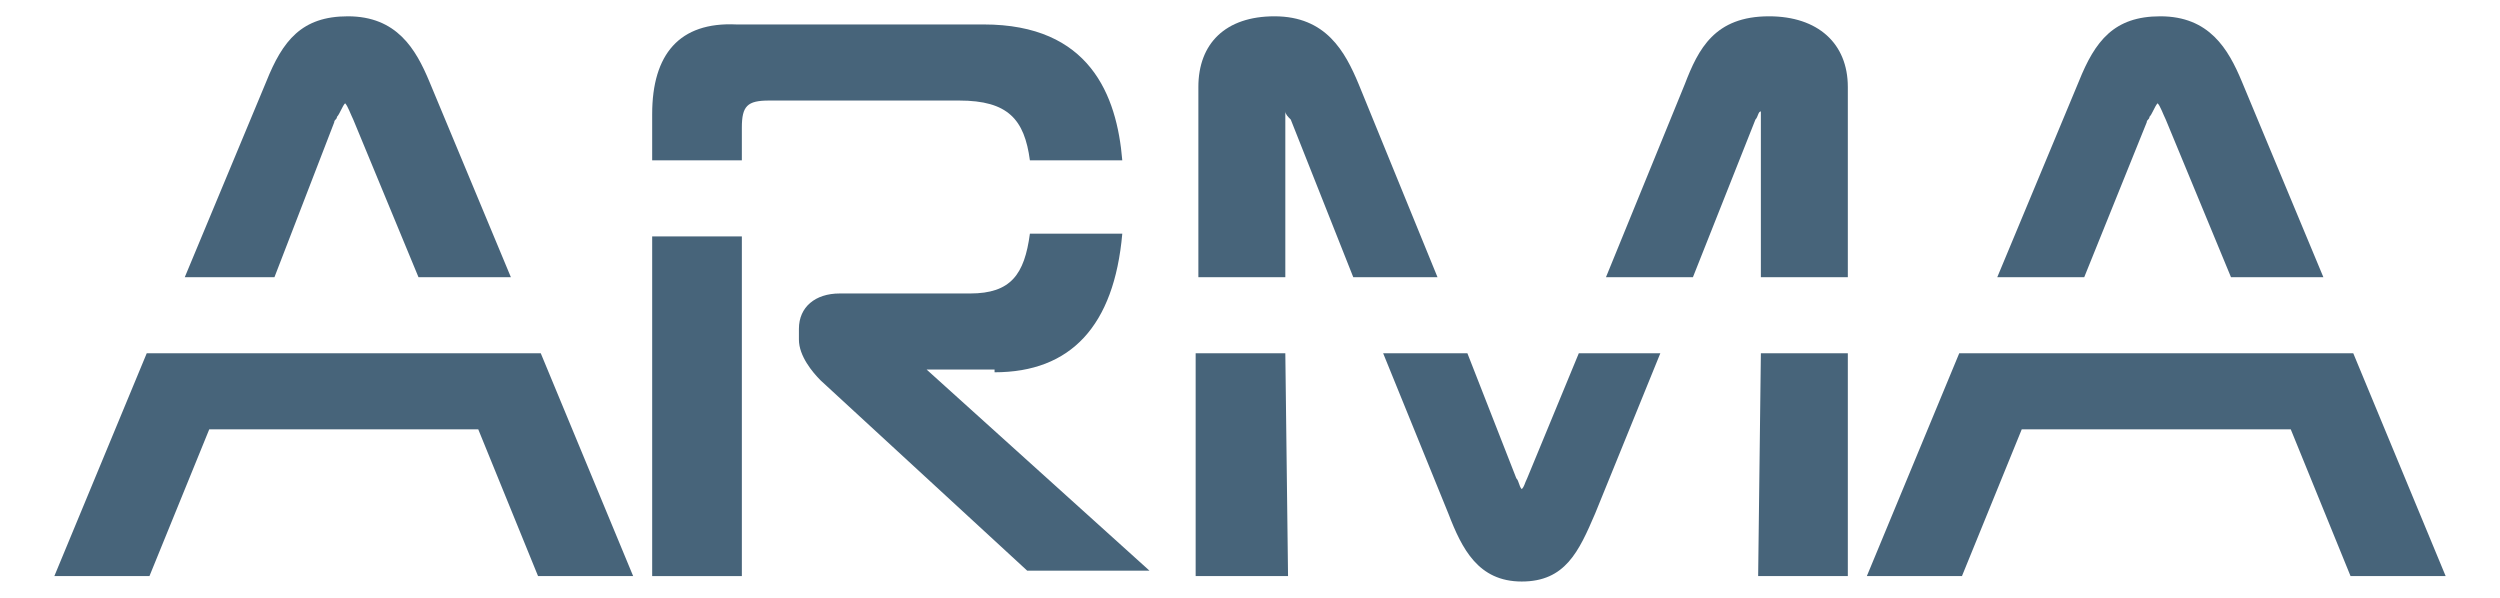
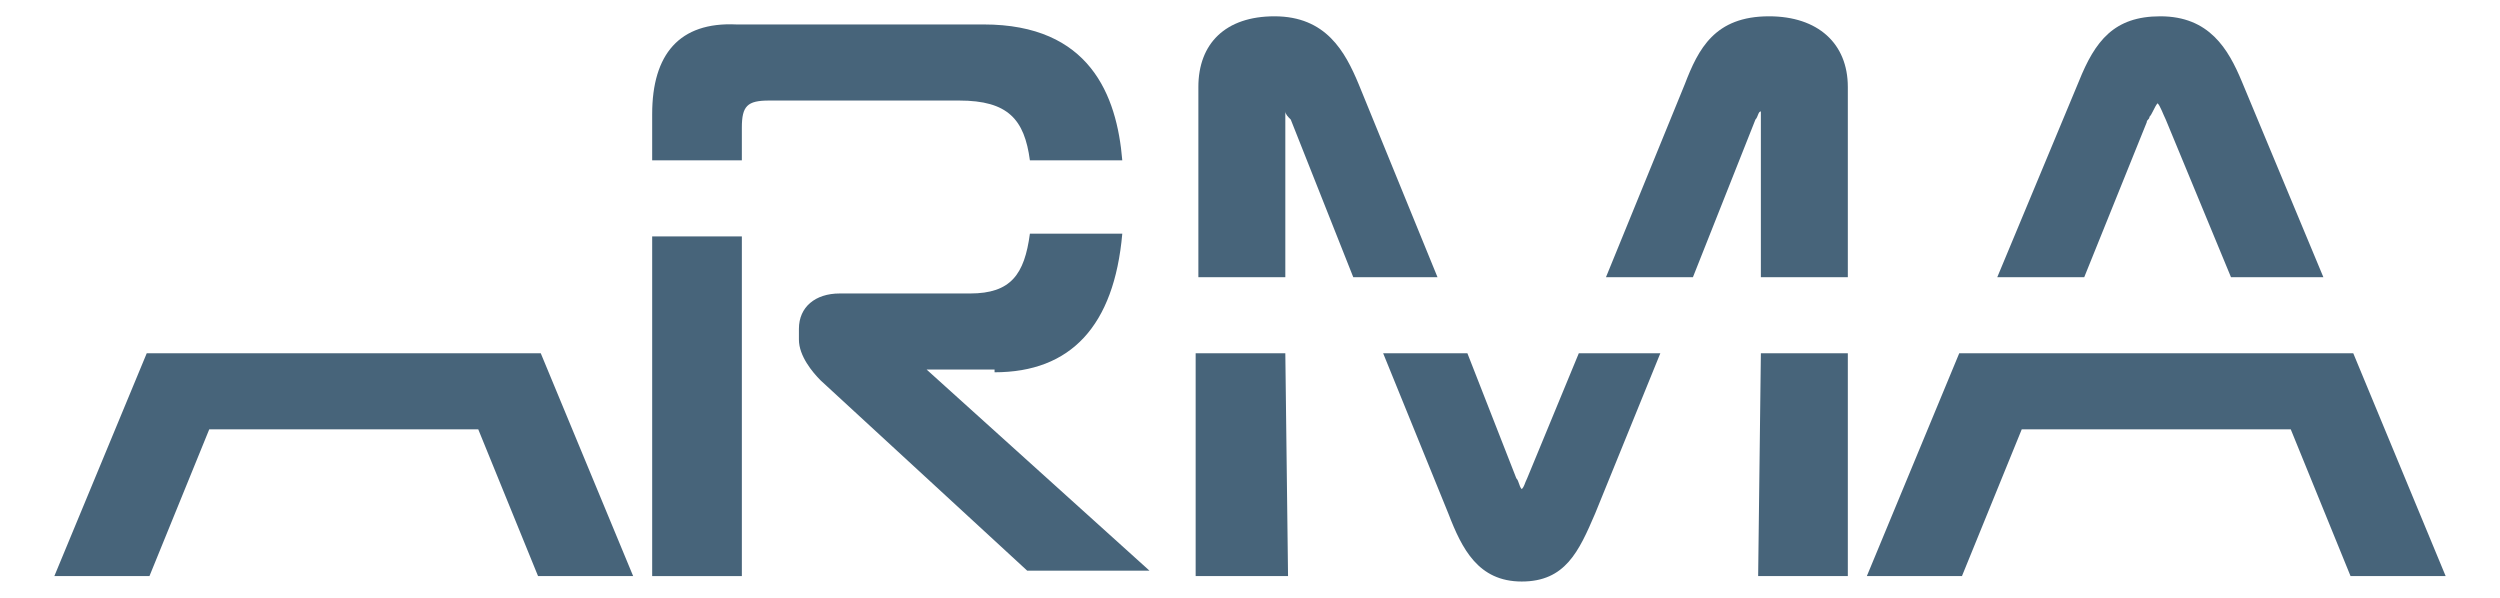
<svg xmlns="http://www.w3.org/2000/svg" version="1.1" id="Слой_1" x="0px" y="0px" viewBox="0 0 92 22" style="enable-background:new 0 0 92 22;" xml:space="preserve">
  <style type="text/css">
	.st0{fill:#47647A;}
</style>
  <g>
    <path class="st0" d="M27.3,5.8V4.7c0-0.8,0.2-1,1-1h7c1.8,0,2.4,0.7,2.6,2.2h3.4c-0.2-2.4-1.2-5-5.1-5h-9.1C25,0.8,24,2,24,4.2v1.7   H27.3z" />
    <rect x="24" y="8.7" class="st0" width="3.3" height="12.5" />
    <path class="st0" d="M36.6,13.7c2.8,0,4.4-1.7,4.7-5.1h-3.4c-0.2,1.5-0.7,2.2-2.2,2.2h-4.8c-0.9,0-1.5,0.5-1.5,1.3v0.4   c0,0.6,0.5,1.2,0.8,1.5l7.6,7h4.5l-8.2-7.4H36.6z" />
    <path class="st0" d="M47.3,10.2l0-6c0,0,0-0.1,0-0.1c0,0.1,0.1,0.2,0.2,0.3l2.3,5.8h3.1L50,3.1c-0.5-1.2-1.2-2.5-3.1-2.5   c-1.8,0-2.8,1-2.8,2.6v7H47.3z" />
    <path class="st0" d="M62.3,10.2l2.3-5.8c0.1-0.1,0.1-0.3,0.2-0.3c0,0,0,0.1,0,0.1l0,6H68v-7c0-1.6-1.1-2.6-2.9-2.6   c-2,0-2.6,1.2-3.1,2.5l-2.9,7.1H62.3z" />
    <path class="st0" d="M58.1,13l-1.9,4.6c-0.1,0.2-0.1,0.3-0.2,0.4c-0.1-0.1-0.1-0.3-0.2-0.4L54,13h-3.1l2.4,5.9   c0.5,1.3,1.1,2.5,2.7,2.5c1.6,0,2.1-1.1,2.7-2.5l2.4-5.9H58.1z" />
    <polygon class="st0" points="64.8,13 64.7,21.2 68,21.2 68,13  " />
    <polygon class="st0" points="44,13 44,21.2 47.4,21.2 47.3,13  " />
-     <path class="st0" d="M12.3,4.5c0-0.1,0.1-0.1,0.1-0.2c0.1-0.1,0.2-0.4,0.3-0.5c0.1,0.1,0.2,0.4,0.3,0.6l2.4,5.8h3.4l-3-7.2   c-0.5-1.2-1.2-2.4-3-2.4c-1.7,0-2.4,0.9-3,2.4l-3,7.2h3.3L12.3,4.5z" />
    <polygon class="st0" points="19.9,13 5.4,13 2,21.2 5.5,21.2 7.7,15.8 17.6,15.8 19.8,21.2 23.3,21.2  " />
    <path class="st0" d="M76.7,10.2L79,4.5c0-0.1,0.1-0.1,0.1-0.2c0.1-0.1,0.2-0.4,0.3-0.5c0.1,0.1,0.2,0.4,0.3,0.6l2.4,5.8h3.4l-3-7.2   c-0.5-1.2-1.2-2.4-3-2.4c-1.7,0-2.4,0.9-3,2.4l-3,7.2H76.7z" />
    <polygon class="st0" points="72.1,13 68.7,21.2 72.2,21.2 74.4,15.8 84.3,15.8 86.5,21.2 90,21.2 86.6,13  " />
  </g>
</svg>